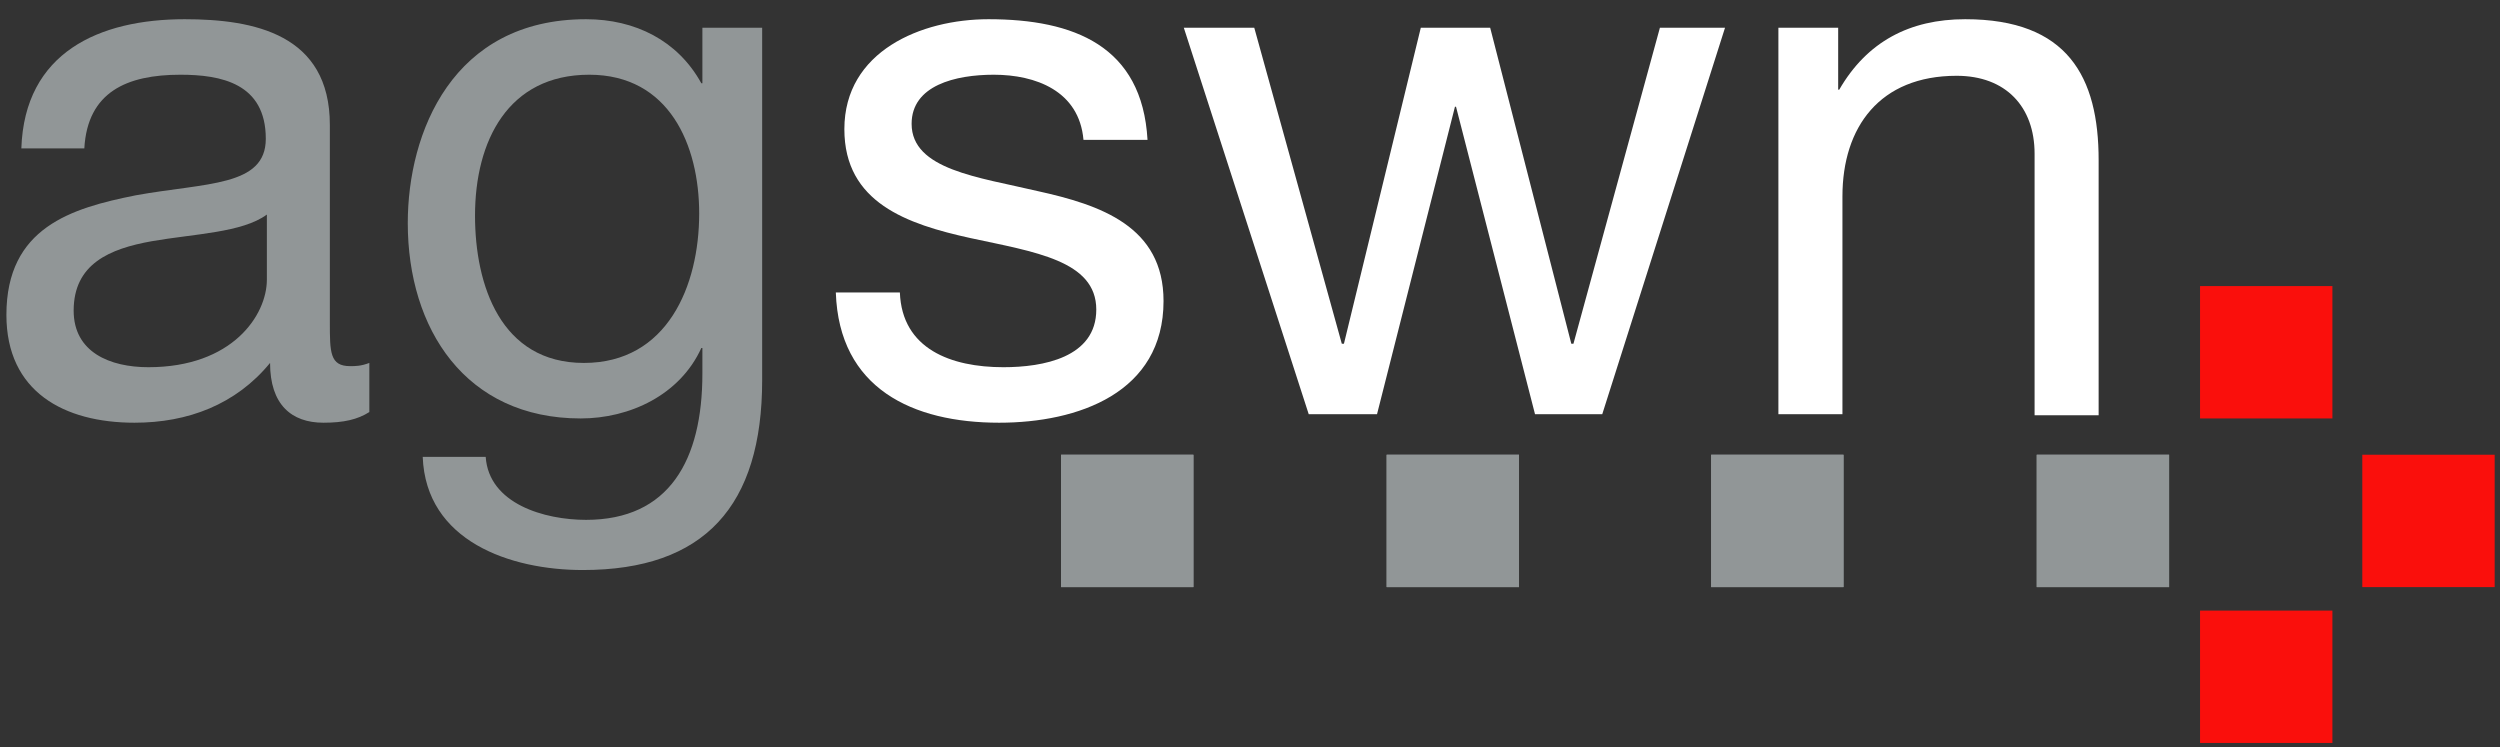
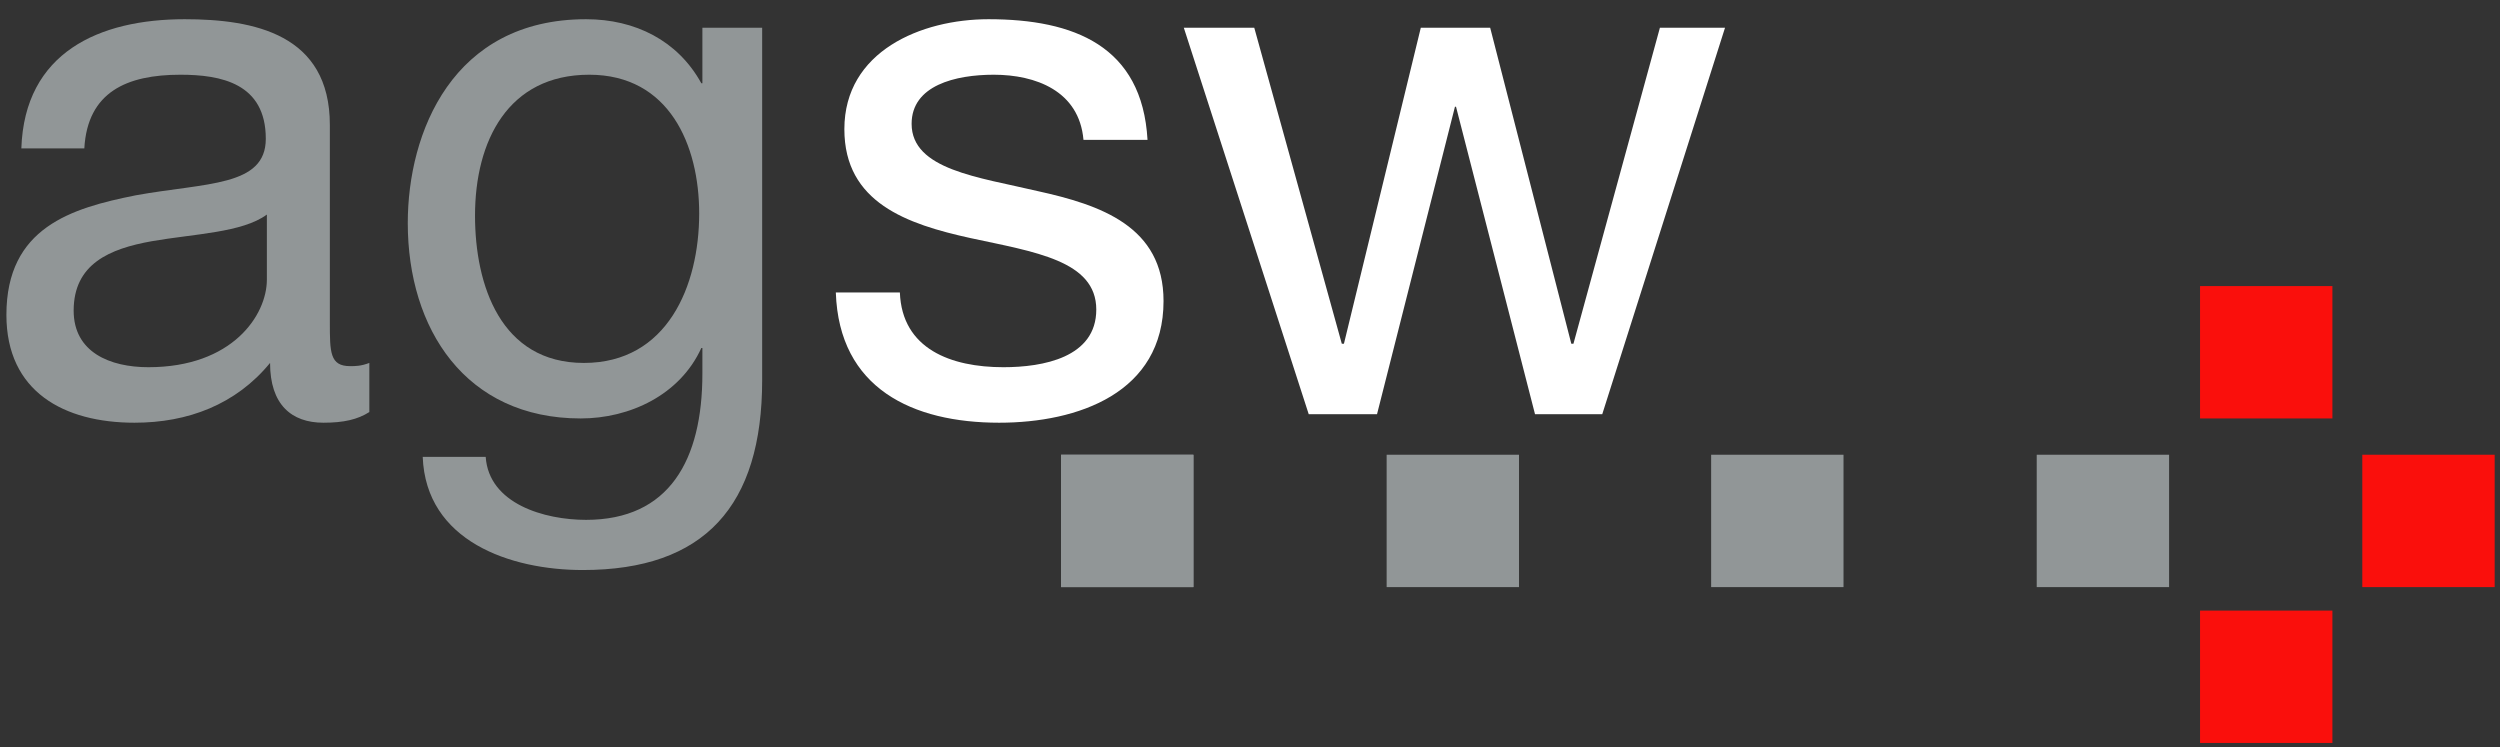
<svg xmlns="http://www.w3.org/2000/svg" version="1.1" id="Ebene_1" x="0px" y="0px" viewBox="0 0 234.2 70" style="enable-background:new 0 0 234.2 70;" xml:space="preserve">
  <rect x="0" y="0" width="234.2" height="70" fill="#333333" stroke="none" />
  <style type="text/css">
	.st0{fill:#919697;}
	.st1{fill:#FFFFFF;}
	.st2{fill:#FA0F0C;}
</style>
  <g>
    <g>
      <path class="st0" d="M34.6,34c-0.8,0.3-1.3,0.3-1.8,0.3c-1.9,0-1.9-1.3-1.9-4.1V11.7c0-8.5-7.1-9.9-13.6-9.9    C9.3,1.8,2.3,4.9,2,13.9h5.9c0.3-5.3,4-6.9,9-6.9c3.8,0,8,0.8,8,6c0,4.5-5.6,4.1-12.2,5.3C6.7,19.5,0.6,21.3,0.6,29.5    c0,7.2,5.4,10.1,12,10.1c5,0,9.5-1.7,12.7-5.6c0,3.9,2,5.6,5,5.6c1.9,0,3.2-0.3,4.3-1V34z M25,26.2c0,3.3-3.2,8.2-11.1,8.2    c-3.6,0-7-1.4-7-5.3c0-4.4,3.4-5.8,7.3-6.5c4-0.7,8.5-0.8,10.8-2.5V26.2z" />
      <path class="st0" d="M71.4,2.6h-5.6v5.2h-0.1c-2.2-4-6.2-6-10.8-6c-12.5,0-16.7,10.6-16.7,19.1c0,9.9,5.4,18.3,16.2,18.3    c4.6,0,9.3-2.2,11.3-6.6h0.1V35c0,8.1-3.1,13.7-10.9,13.7c-3.9,0-9.1-1.5-9.4-5.9h-5.9c0.3,7.9,8.2,10.6,15,10.6    c11.4,0,16.8-6,16.8-17.8V2.6z M54.7,34c-7.8,0-10.2-7.3-10.2-13.8C44.5,13.2,47.6,7,55.2,7c7.5,0,10.3,6.6,10.3,13    C65.5,26.8,62.5,34,54.7,34" />
      <path class="st1" d="M78.3,27.4c0.3,9,7.2,12.2,15.3,12.2c7.4,0,15.4-2.8,15.4-11.4c0-7-5.9-9-11.8-10.3c-5.5-1.3-11.8-2-11.8-6.3    C85.4,8,89.5,7,93.1,7c3.9,0,8,1.5,8.4,6.1h6C107,4.3,100.6,1.8,92.6,1.8c-6.3,0-13.5,3-13.5,10.3c0,6.9,5.9,8.9,11.8,10.2    c6,1.3,11.8,2.1,11.8,6.7c0,4.5-5,5.4-8.7,5.4c-4.9,0-9.5-1.7-9.7-7H78.3z" />
    </g>
    <polygon class="st1" points="161.6,2.6 155.5,2.6 147.4,32.2 147.2,32.2 139.6,2.6 133.1,2.6 125.9,32.2 125.7,32.2 117.5,2.6    110.9,2.6 122.6,38.8 129,38.8 136.3,10 136.4,10 143.8,38.8 150.1,38.8  " />
    <g>
-       <path class="st1" d="M166.6,38.8h6V18.4c0-6.5,3.5-11.3,10.7-11.3c4.6,0,7.3,2.9,7.3,7.3v24.5h6V15c0-7.8-2.9-13.2-12.5-13.2    c-5.2,0-9.2,2.1-11.8,6.6h-0.1V2.6h-5.6V38.8z" />
-     </g>
+       </g>
    <rect x="99.4" y="42.6" class="st0" width="12.4" height="12.4" />
    <rect x="99.4" y="42.6" class="st0" width="12.4" height="12.4" />
    <rect x="129.9" y="42.6" class="st0" width="12.4" height="12.4" />
-     <rect x="129.9" y="42.6" class="st0" width="12.4" height="12.4" />
-     <rect x="160.3" y="42.6" class="st0" width="12.4" height="12.4" />
    <rect x="160.3" y="42.6" class="st0" width="12.4" height="12.4" />
    <rect x="206.1" y="57.2" class="st2" width="12.4" height="12.4" />
    <rect x="221.3" y="42.6" class="st2" width="12.4" height="12.4" />
    <rect x="206.1" y="26.8" class="st2" width="12.4" height="12.4" />
    <rect x="190.8" y="42.6" class="st0" width="12.4" height="12.4" />
-     <rect x="190.8" y="42.6" class="st0" width="12.4" height="12.4" />
  </g>
</svg>